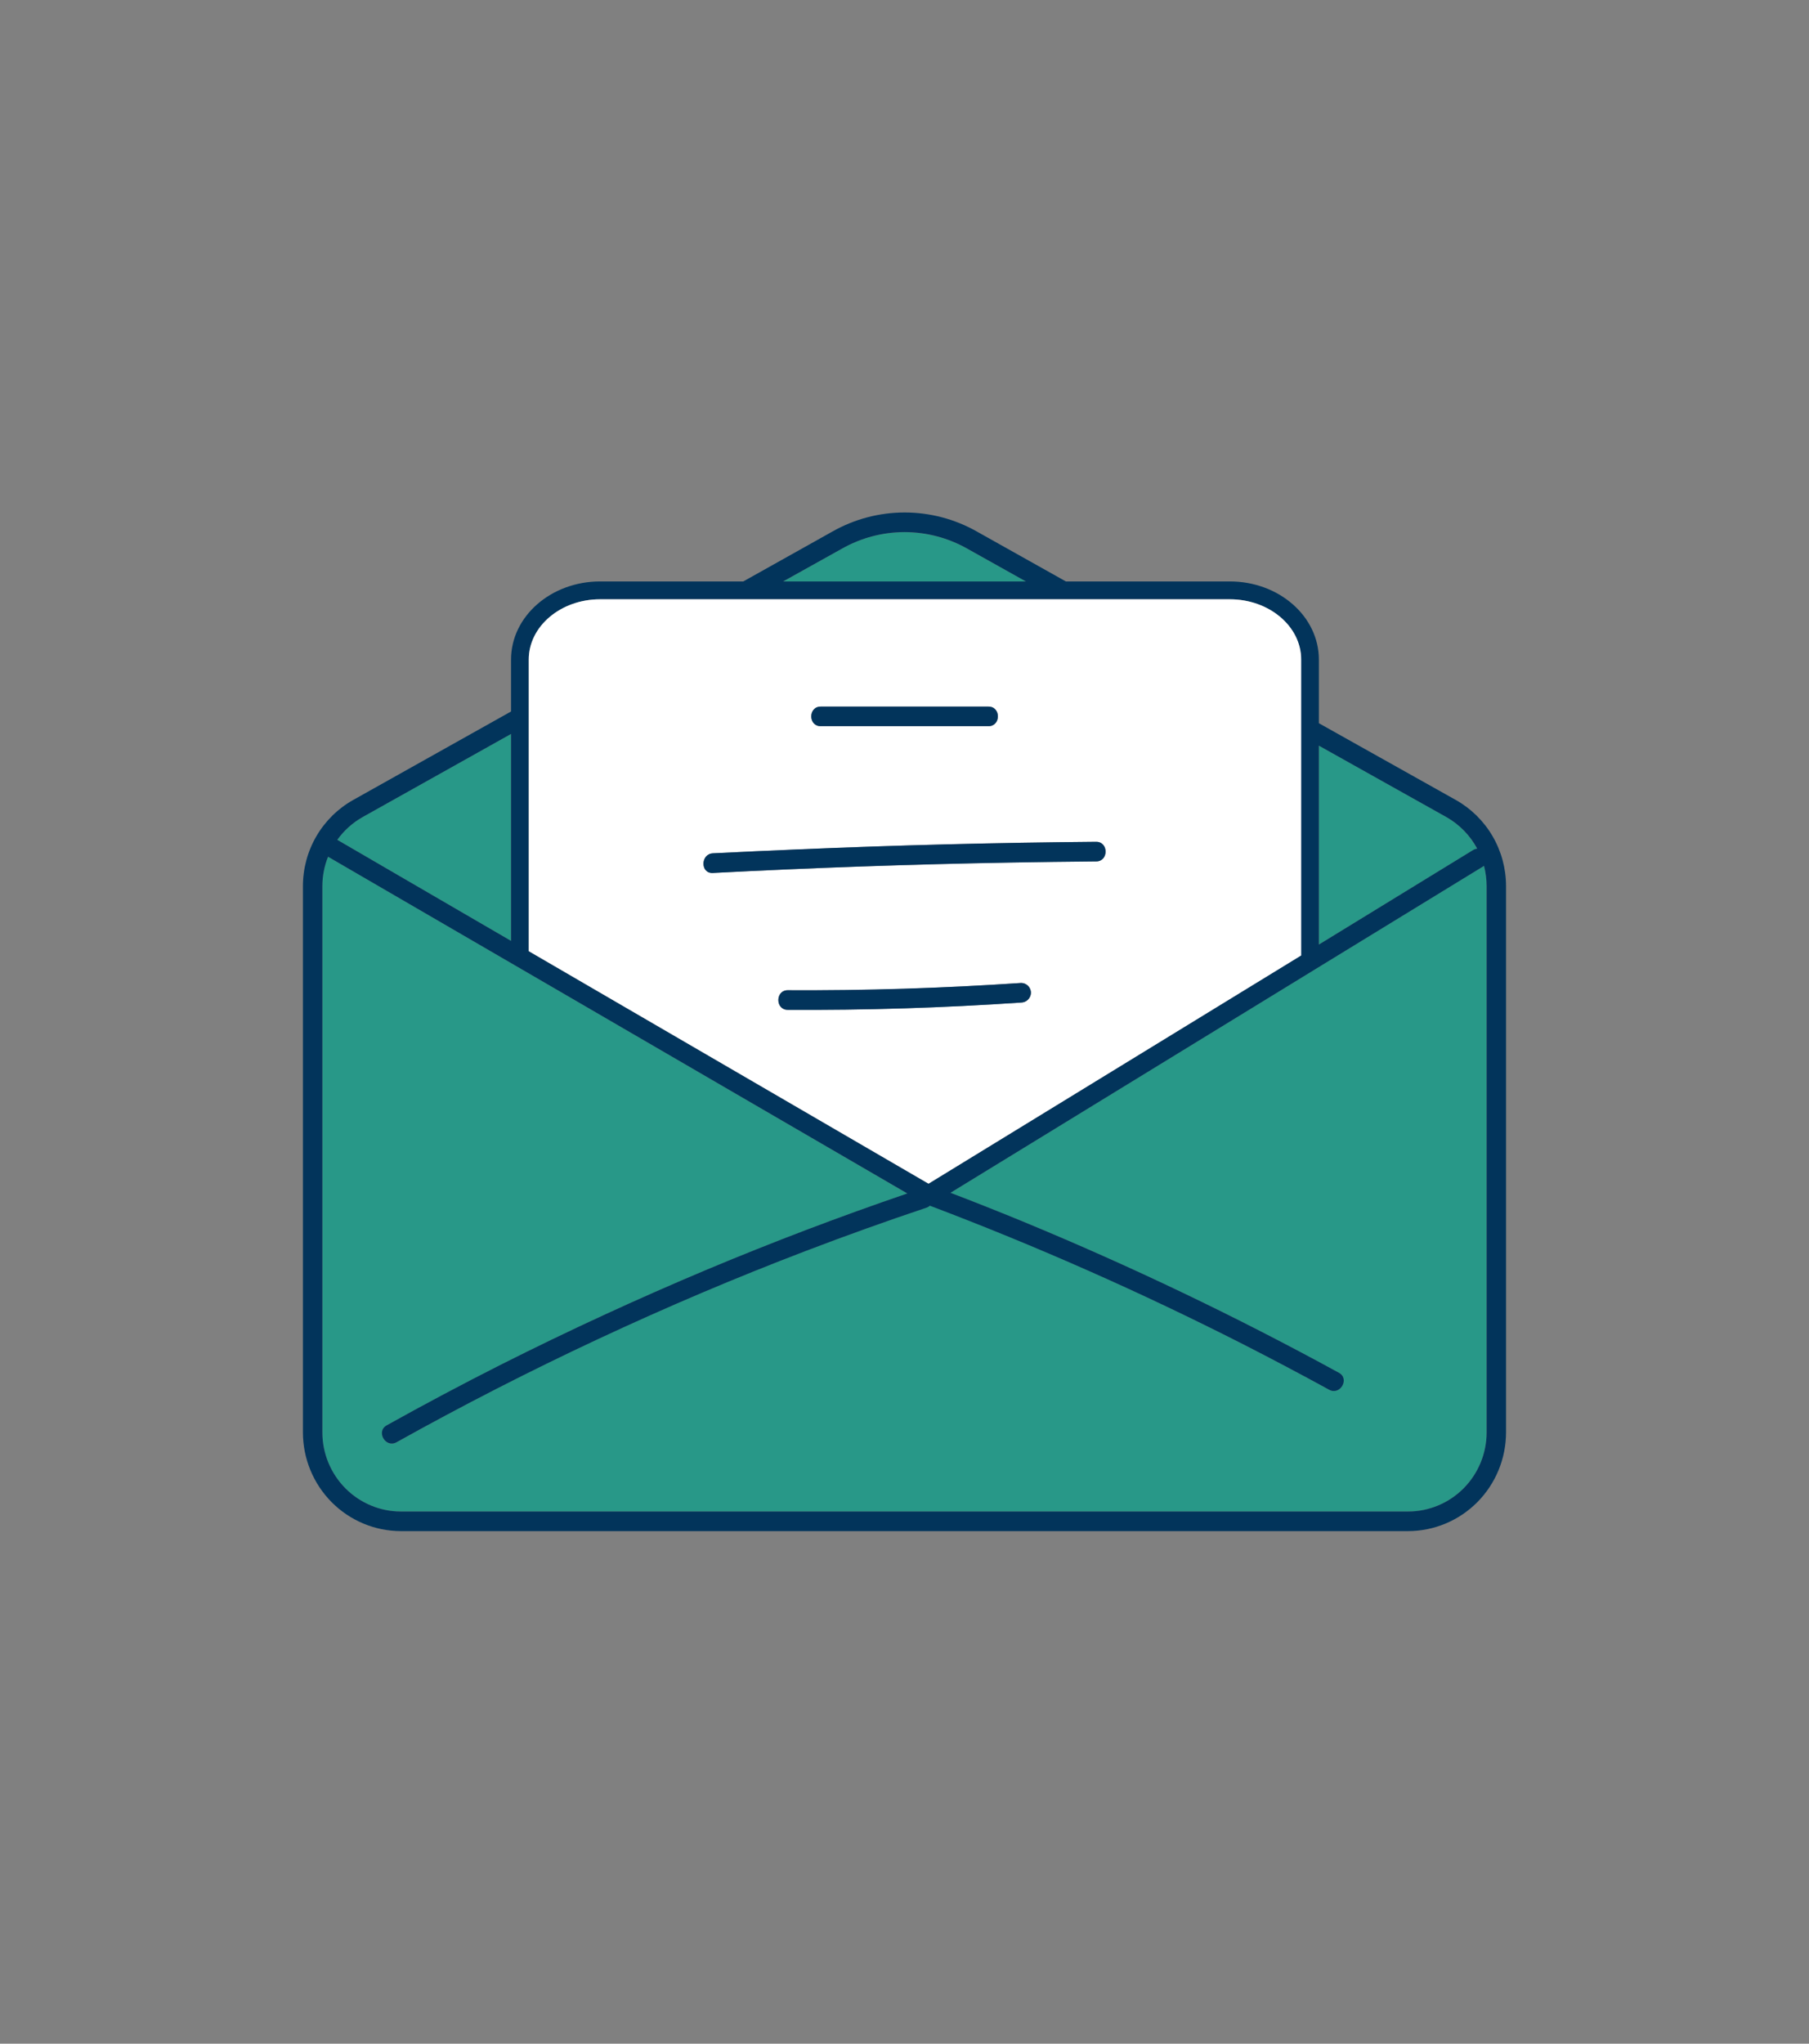
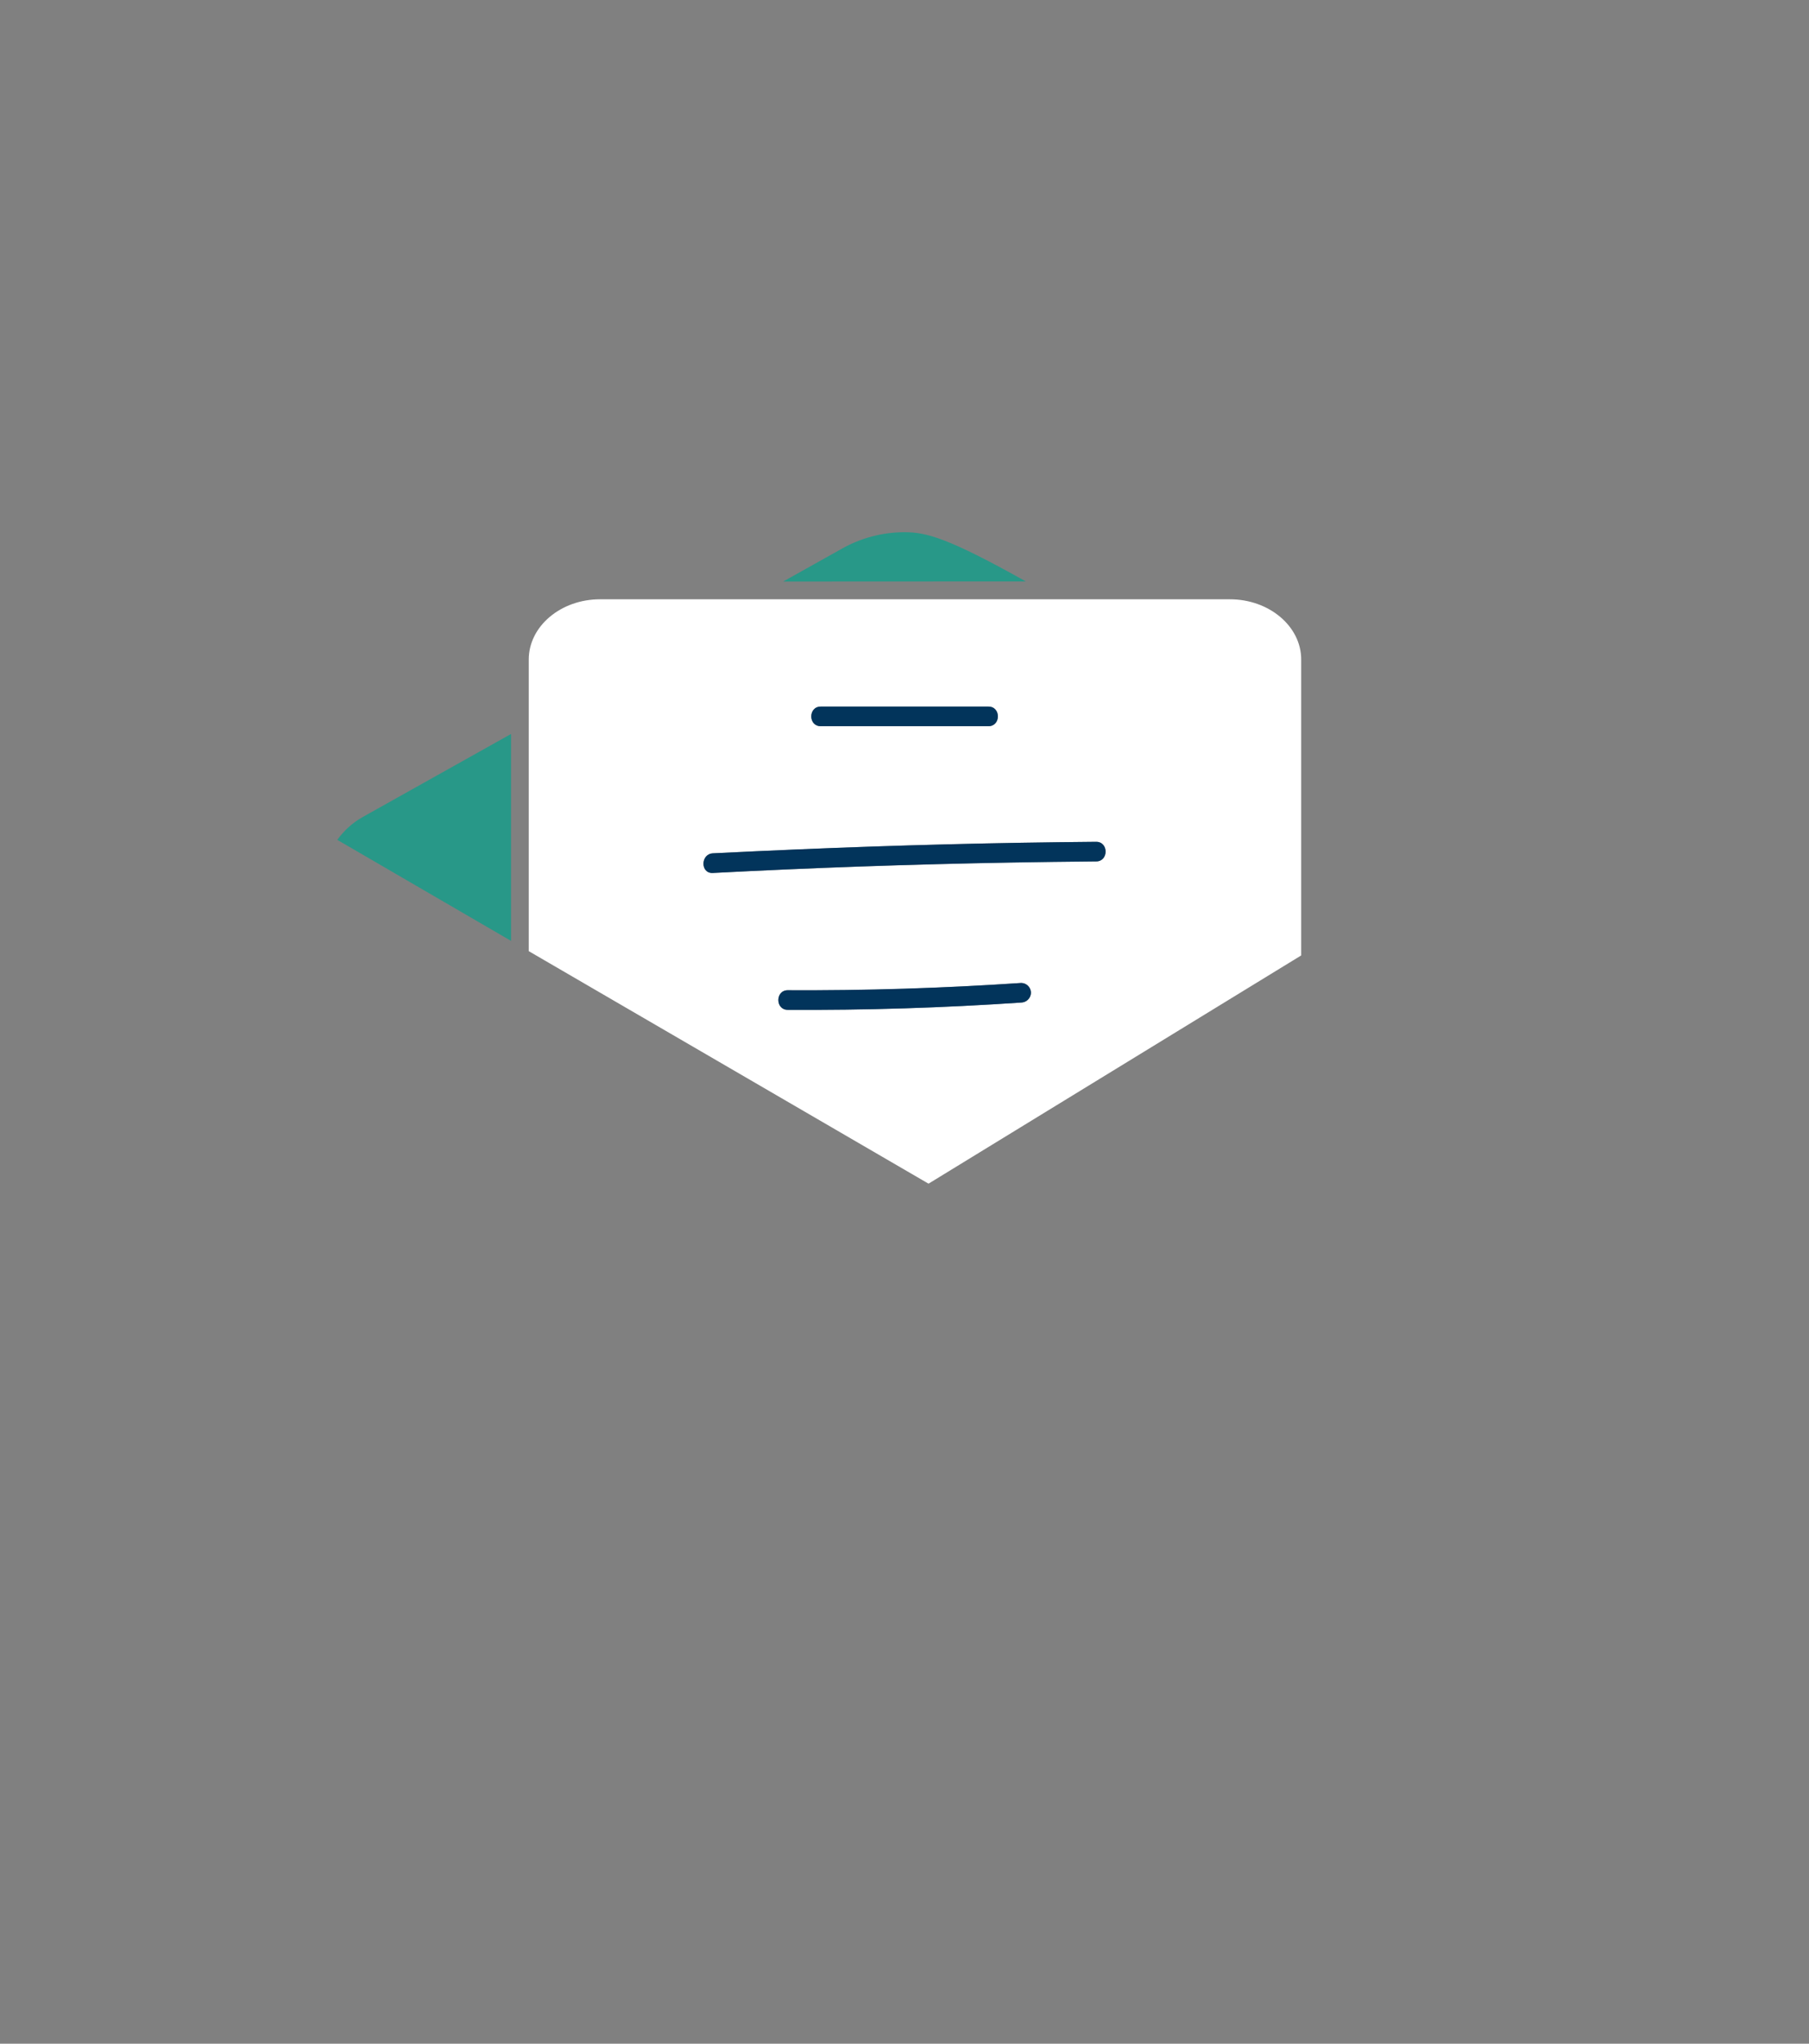
<svg xmlns="http://www.w3.org/2000/svg" width="93" height="105" viewBox="0 0 93 105" fill="none">
  <rect x="0" y="0" width="93" height="105" fill="#808080" stroke="none" />
-   <path d="M76.425 73.594V45.528C76.424 45.175 76.379 44.824 76.289 44.483L76.243 44.517L67.602 49.805L48.862 61.283C50.087 61.754 51.309 62.238 52.525 62.735C58.098 65.034 63.542 67.636 68.834 70.532C69.4 70.842 68.894 71.712 68.328 71.401C66.861 70.596 65.376 69.812 63.875 69.05C58.653 66.39 53.292 64.016 47.815 61.939C47.762 61.985 47.7 62.02 47.633 62.042C45.558 62.743 43.497 63.481 41.449 64.257C37.835 65.638 34.272 67.149 30.762 68.788C27.252 70.427 23.792 72.199 20.385 74.104C19.82 74.418 19.316 73.548 19.88 73.234C21.809 72.16 23.759 71.124 25.73 70.127C29.221 68.366 32.771 66.729 36.38 65.218C39.757 63.804 43.179 62.505 46.645 61.321L26.483 49.603L16.866 44.017C16.673 44.497 16.573 45.01 16.573 45.528V73.594C16.574 74.671 17 75.704 17.756 76.465C18.512 77.227 19.537 77.656 20.607 77.658H72.391C73.461 77.656 74.486 77.227 75.242 76.465C75.999 75.704 76.424 74.671 76.425 73.594Z" fill="#289888" />
-   <path d="M52.739 29.873L49.722 28.192C48.738 27.636 47.628 27.344 46.5 27.344C45.372 27.344 44.262 27.636 43.278 28.192L40.261 29.879L52.739 29.873Z" fill="#289888" />
+   <path d="M52.739 29.873C48.738 27.636 47.628 27.344 46.5 27.344C45.372 27.344 44.262 27.636 43.278 28.192L40.261 29.879L52.739 29.873Z" fill="#289888" />
  <path d="M17.34 43.15L26.273 48.341V37.709L18.646 41.977C18.131 42.268 17.685 42.668 17.34 43.15Z" fill="#289888" />
-   <path d="M74.354 41.977L67.802 38.31V48.53L75.734 43.675C75.796 43.638 75.864 43.615 75.934 43.607C75.572 42.924 75.024 42.359 74.354 41.977Z" fill="#289888" />
-   <path d="M74.84 41.099L67.802 37.157V33.884C67.802 31.669 65.751 29.873 63.228 29.873H54.796L50.216 27.306C49.084 26.666 47.807 26.33 46.508 26.33C45.209 26.33 43.932 26.666 42.8 27.306L38.212 29.873H30.848C28.325 29.873 26.273 31.673 26.273 33.884V36.554L18.16 41.099C17.375 41.539 16.722 42.181 16.267 42.96C15.812 43.739 15.573 44.626 15.573 45.529V73.594C15.575 74.938 16.105 76.226 17.049 77.177C17.992 78.127 19.272 78.662 20.607 78.665H72.391C73.726 78.662 75.006 78.127 75.949 77.177C76.893 76.226 77.423 74.938 77.425 73.594V45.528C77.425 44.624 77.186 43.738 76.731 42.959C76.277 42.181 75.624 41.539 74.84 41.099ZM16.573 73.594V45.528C16.573 45.01 16.673 44.497 16.865 44.017L26.483 49.603L46.645 61.317C43.177 62.501 39.755 63.8 36.38 65.213C32.779 66.725 29.229 68.361 25.73 70.123C23.759 71.119 21.809 72.155 19.88 73.23C19.316 73.544 19.82 74.414 20.385 74.1C23.778 72.208 27.234 70.44 30.754 68.796C34.274 67.151 37.836 65.641 41.441 64.265C43.489 63.484 45.55 62.745 47.625 62.05C47.692 62.028 47.754 61.993 47.807 61.947C53.287 64.021 58.651 66.392 63.877 69.049C65.373 69.811 66.858 70.595 68.33 71.401C68.896 71.712 69.402 70.842 68.836 70.531C63.544 67.636 58.1 65.033 52.527 62.734C51.313 62.235 50.092 61.751 48.864 61.283L67.604 49.805L76.245 44.517L76.291 44.482C76.38 44.823 76.426 45.175 76.427 45.528V73.594C76.426 74.671 76 75.704 75.244 76.466C74.487 77.228 73.461 77.656 72.391 77.658H20.607C19.537 77.656 18.512 77.227 17.756 76.465C17 75.703 16.574 74.671 16.573 73.594ZM30.848 30.789H63.22C65.241 30.789 66.886 32.179 66.886 33.884V49.082L47.735 60.813L27.183 48.868V33.884C27.183 32.179 28.827 30.789 30.848 30.789ZM46.501 27.338C47.629 27.339 48.738 27.631 49.722 28.186L52.739 29.873H40.261L43.278 28.192C44.262 27.634 45.372 27.34 46.501 27.338ZM75.734 43.671L67.802 48.53V38.31L74.354 41.977C75.026 42.356 75.577 42.92 75.942 43.602C75.869 43.609 75.798 43.633 75.734 43.671ZM26.273 48.341L17.34 43.149C17.685 42.667 18.131 42.267 18.646 41.977L26.273 37.708V48.341Z" fill="#02345B" />
  <path d="M27.183 48.868L47.735 60.814L66.894 49.088V33.885C66.894 32.179 65.249 30.79 63.228 30.79H30.848C28.827 30.79 27.183 32.179 27.183 33.885V48.868ZM52.501 51.508C48.5 51.777 44.498 51.902 40.497 51.883C39.853 51.883 39.855 50.876 40.497 50.876C44.498 50.9 48.5 50.776 52.501 50.502C52.633 50.503 52.759 50.557 52.853 50.651C52.946 50.745 52.999 50.872 53.001 51.005C52.998 51.137 52.944 51.263 52.851 51.357C52.758 51.451 52.633 51.505 52.501 51.508ZM42.192 36.303H50.816C51.463 36.303 51.461 37.31 50.816 37.31H42.192C41.545 37.31 41.547 36.303 42.192 36.303ZM56.354 43.25C57 43.25 56.998 44.257 56.354 44.257C54.894 44.269 53.433 44.289 51.973 44.316C46.862 44.408 41.753 44.587 36.646 44.851C36 44.885 36.004 43.879 36.646 43.844C38.105 43.77 39.564 43.703 41.023 43.643C46.132 43.424 51.242 43.293 56.354 43.25Z" fill="white" />
  <path d="M42.192 37.31H50.816C51.461 37.31 51.463 36.303 50.816 36.303H42.192C41.547 36.303 41.545 37.31 42.192 37.31Z" fill="#02345B" />
  <path d="M36.646 44.851C41.752 44.582 46.86 44.404 51.973 44.315C53.44 44.29 54.9 44.27 56.354 44.257C56.998 44.257 57 43.25 56.354 43.25C51.242 43.294 46.132 43.424 41.023 43.639C39.556 43.702 38.097 43.769 36.646 43.84C36.012 43.878 36 44.885 36.646 44.851Z" fill="#02345B" />
  <path d="M52.501 50.502C48.5 50.77 44.498 50.895 40.497 50.876C39.855 50.876 39.853 51.883 40.497 51.883C44.498 51.907 48.5 51.782 52.501 51.508C52.633 51.505 52.758 51.451 52.851 51.357C52.944 51.263 52.998 51.137 53.001 51.005C52.999 50.872 52.946 50.745 52.853 50.651C52.759 50.557 52.633 50.503 52.501 50.502Z" fill="#02345B" />
</svg>